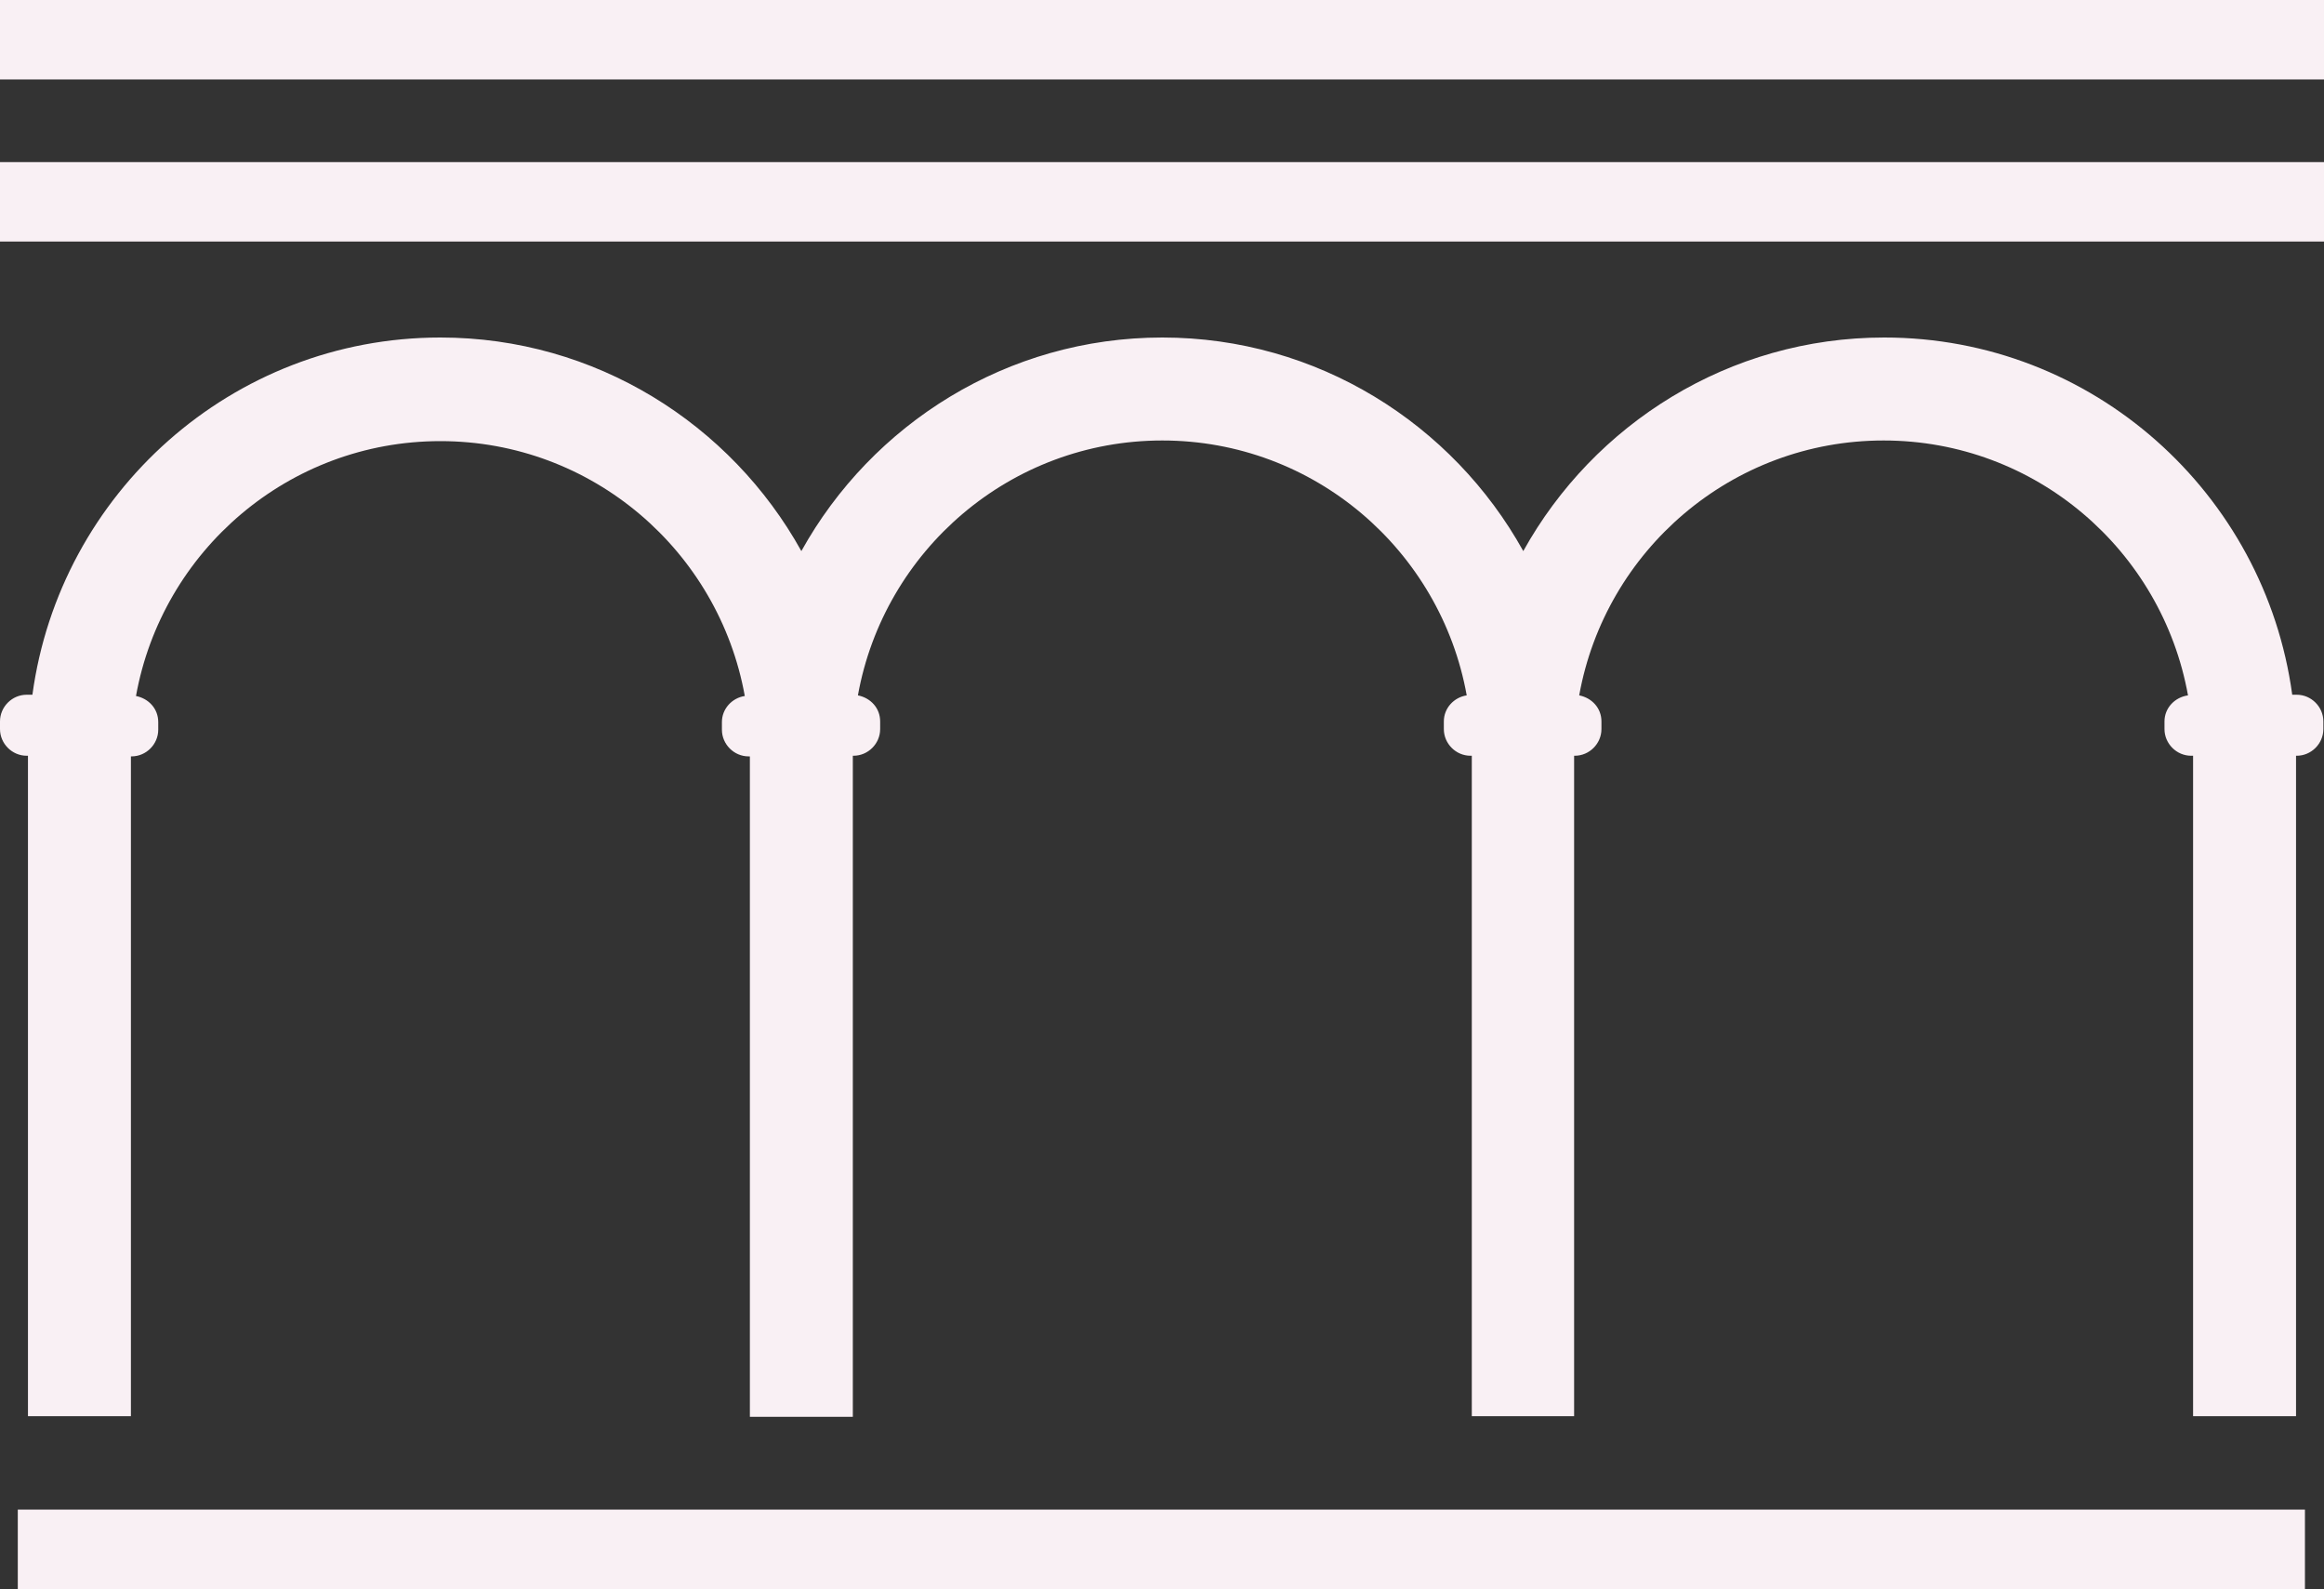
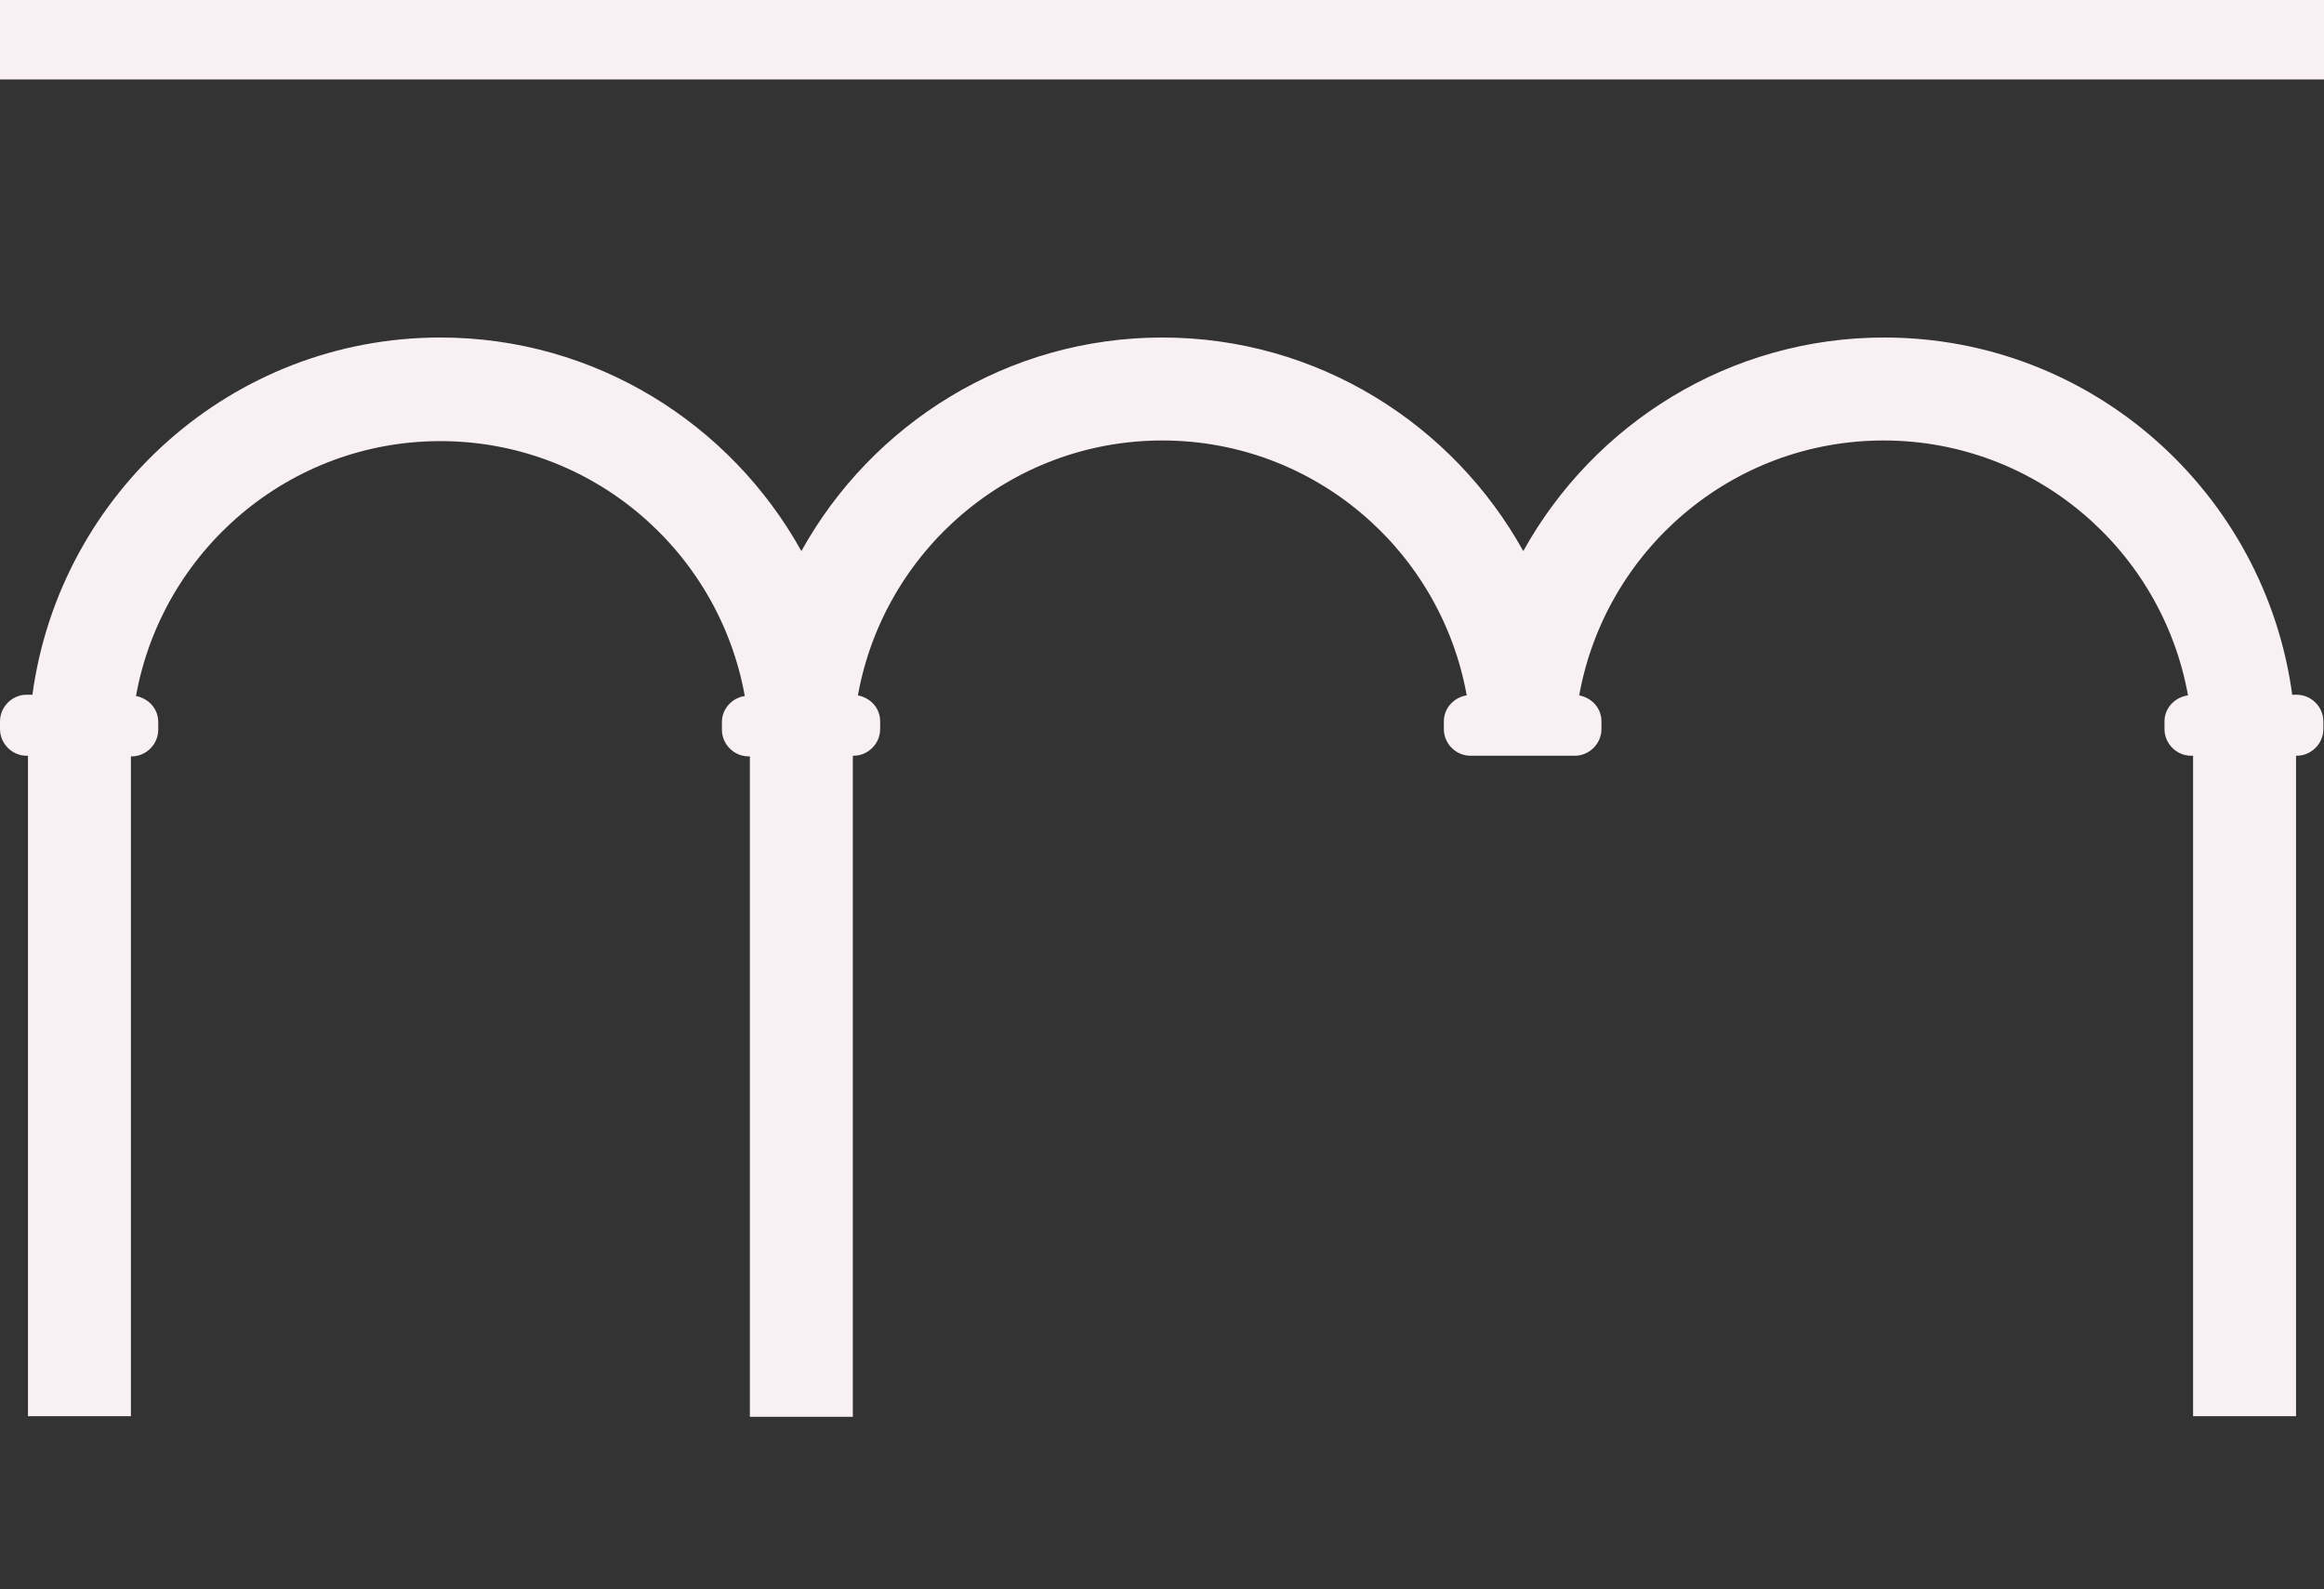
<svg xmlns="http://www.w3.org/2000/svg" version="1.1" id="Capa_1" x="0px" y="0px" viewBox="0 0 365.7 250" style="enable-background:new 0 0 365.7 250;" xml:space="preserve">
  <rect x="0" y="0" width="365.7" height="250" fill="#333333" stroke="none" />
  <style type="text/css">
	.st0{fill:#F9F0F4;}
</style>
-   <path class="st0" d="M361.4,109.3h-0.7c-4.3-31.7-31.4-56.2-64.2-56.2c-24.4,0-45.7,13.6-56.8,33.6c-11.1-20-32.4-33.6-56.8-33.6  c-24.4,0-45.7,13.6-56.8,33.6c-11.1-20-32.4-33.6-56.8-33.6c-32.8,0-59.9,24.5-64.2,56.2H4.2c-2.3,0-4.2,1.9-4.2,4.2v1.2  c0,2.3,1.9,4.2,4.2,4.2h0.2v103.9h16.2V119h0.1c2.3,0,4.2-1.9,4.2-4.2v-1.2c0-2.1-1.5-3.7-3.5-4.1c4.1-22.8,24-40.1,47.9-40.1  c23.9,0,43.8,17.3,47.9,40.1c-2,0.3-3.6,2-3.6,4.1v1.2c0,2.3,1.9,4.2,4.2,4.2h0.2v103.9h16.2v0h0V118.9h0.1c2.3,0,4.2-1.9,4.2-4.2  v-1.2c0-2.1-1.5-3.7-3.5-4.1c4.1-22.8,24-40.1,47.9-40.1c23.9,0,43.8,17.3,47.9,40.1c-2,0.3-3.6,2-3.6,4.1v1.2  c0,2.3,1.9,4.2,4.2,4.2h0.2v103.9h0h16.1h0V118.9h0.1c2.3,0,4.2-1.9,4.2-4.2v-1.2c0-2.1-1.5-3.7-3.5-4.1c4.1-22.8,24-40.1,47.9-40.1  c23.9,0,43.8,17.3,47.9,40.1c-2.1,0.3-3.7,2-3.7,4.1v1.2c0,2.3,1.9,4.2,4.2,4.2h0.3v103.9h16.2V118.9h0.1c2.3,0,4.2-1.9,4.2-4.2  v-1.2C365.6,111.2,363.7,109.3,361.4,109.3z" />
-   <rect x="2.8" y="237.5" class="st0" width="359.9" height="12.5" />
-   <rect y="25.5" class="st0" width="365.7" height="12.5" />
+   <path class="st0" d="M361.4,109.3h-0.7c-4.3-31.7-31.4-56.2-64.2-56.2c-24.4,0-45.7,13.6-56.8,33.6c-11.1-20-32.4-33.6-56.8-33.6  c-24.4,0-45.7,13.6-56.8,33.6c-11.1-20-32.4-33.6-56.8-33.6c-32.8,0-59.9,24.5-64.2,56.2H4.2c-2.3,0-4.2,1.9-4.2,4.2v1.2  c0,2.3,1.9,4.2,4.2,4.2h0.2v103.9h16.2V119h0.1c2.3,0,4.2-1.9,4.2-4.2v-1.2c0-2.1-1.5-3.7-3.5-4.1c4.1-22.8,24-40.1,47.9-40.1  c23.9,0,43.8,17.3,47.9,40.1c-2,0.3-3.6,2-3.6,4.1v1.2c0,2.3,1.9,4.2,4.2,4.2h0.2v103.9h16.2v0h0V118.9h0.1c2.3,0,4.2-1.9,4.2-4.2  v-1.2c0-2.1-1.5-3.7-3.5-4.1c4.1-22.8,24-40.1,47.9-40.1c23.9,0,43.8,17.3,47.9,40.1c-2,0.3-3.6,2-3.6,4.1v1.2  c0,2.3,1.9,4.2,4.2,4.2h0.2h0h16.1h0V118.9h0.1c2.3,0,4.2-1.9,4.2-4.2v-1.2c0-2.1-1.5-3.7-3.5-4.1c4.1-22.8,24-40.1,47.9-40.1  c23.9,0,43.8,17.3,47.9,40.1c-2.1,0.3-3.7,2-3.7,4.1v1.2c0,2.3,1.9,4.2,4.2,4.2h0.3v103.9h16.2V118.9h0.1c2.3,0,4.2-1.9,4.2-4.2  v-1.2C365.6,111.2,363.7,109.3,361.4,109.3z" />
  <rect class="st0" width="365.7" height="12.5" />
</svg>